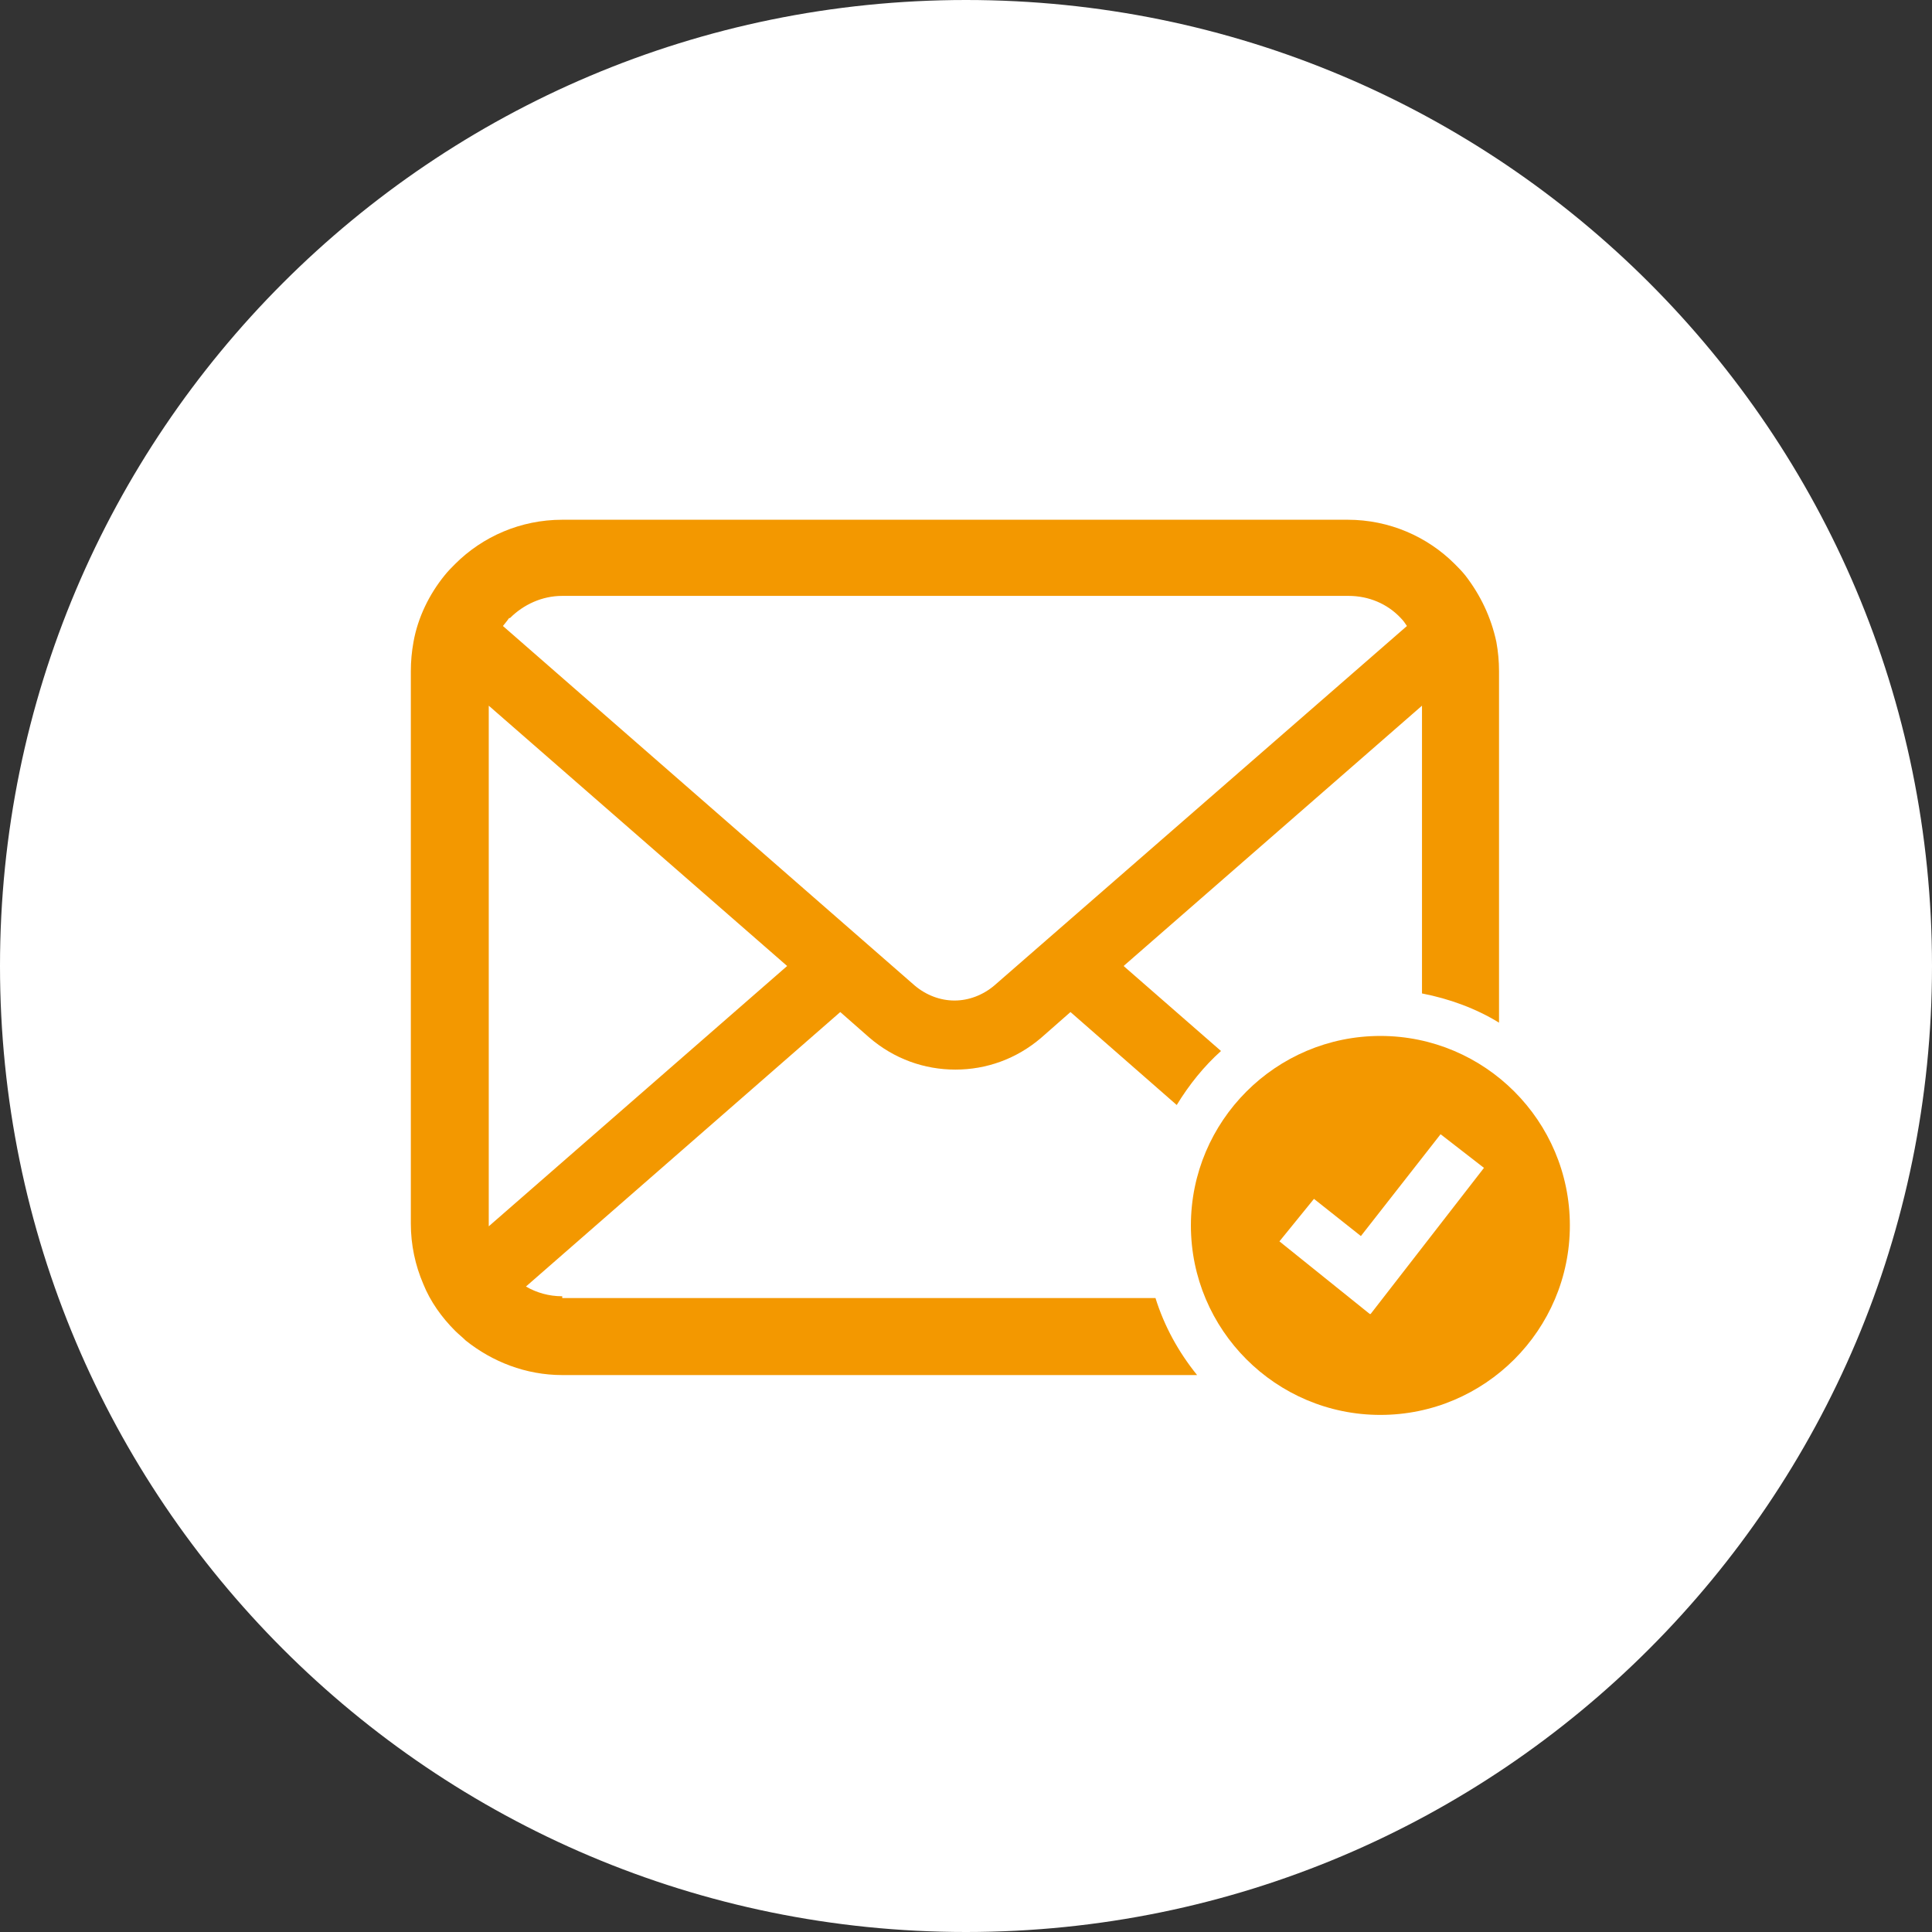
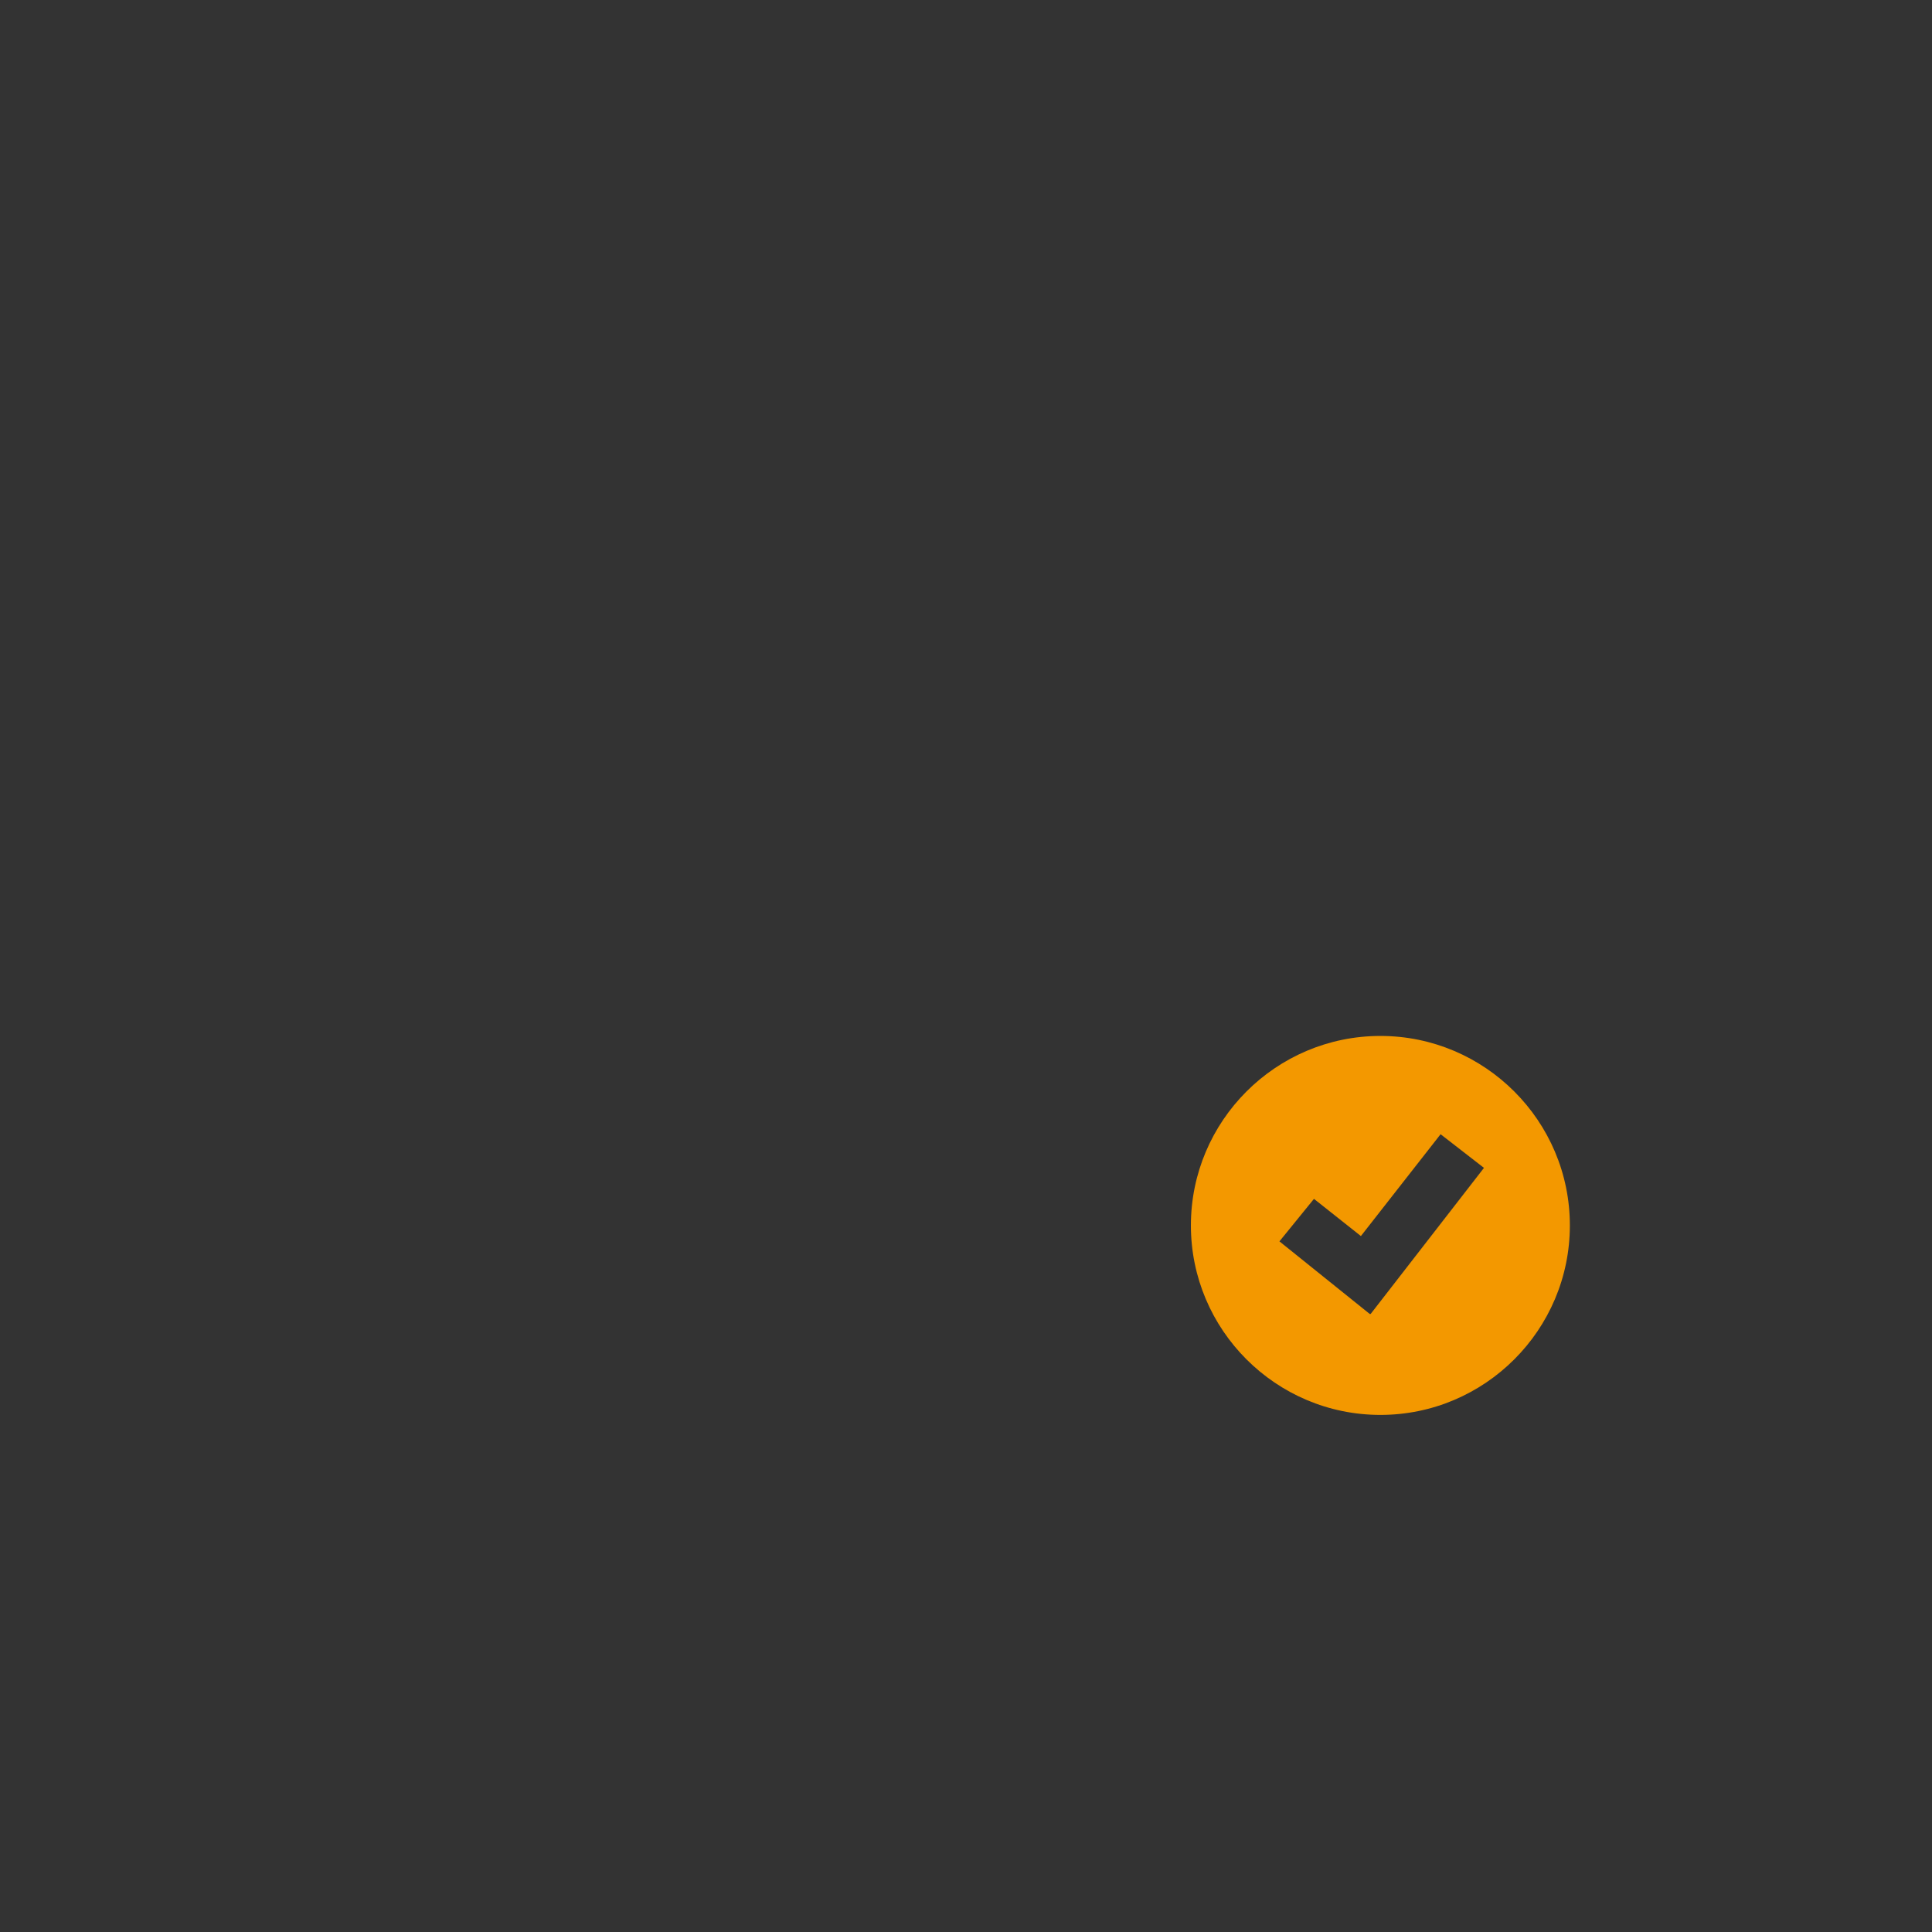
<svg xmlns="http://www.w3.org/2000/svg" id="_レイヤー_2" data-name="レイヤー 2" viewBox="0 0 21.82 21.82">
  <rect x="0" y="0" width="21.82" height="21.82" fill="#333333" stroke="none" />
  <defs>
    <style>
      .cls-1 {
        fill: #f39800;
      }

      .cls-1, .cls-2 {
        stroke-width: 0px;
      }

      .cls-2 {
        fill: #fff;
      }
    </style>
  </defs>
  <g id="_レイヤー_1-2" data-name="レイヤー 1">
    <g>
-       <path class="cls-2" d="m21.82,10.91c0,6.02-4.88,10.91-10.91,10.91S0,16.93,0,10.91,4.88,0,10.91,0s10.91,4.88,10.91,10.91Z" />
      <g>
-         <path class="cls-1" d="m6.35,14.64c-.15,0-.29-.04-.41-.11l3.55-3.1.33.29c.28.24.62.36.97.36s.69-.12.97-.36l.33-.29,1.2,1.05c.14-.23.31-.44.5-.61l-1.1-.96,3.37-2.94v3.25c.31.06.61.17.87.33v-3.97c0-.11-.01-.22-.03-.33-.06-.28-.18-.53-.35-.75-.04-.05-.08-.09-.12-.13-.31-.31-.74-.5-1.21-.5H6.35c-.47,0-.9.19-1.21.5-.04.04-.08.08-.12.13-.17.21-.3.47-.35.75-.02.11-.03.22-.03.33v6.24c0,.24.05.47.14.68.08.2.21.38.36.53.04.04.08.07.12.11.3.24.68.39,1.09.39h7.17c-.21-.26-.37-.55-.47-.87h-6.7Zm-.59-7.66c.15-.15.36-.25.59-.25h8.88c.23,0,.44.09.59.25.03.03.05.06.07.09l-4.66,4.06c-.13.11-.29.17-.45.17s-.32-.06-.45-.17l-4.65-4.06s.05-.06.07-.09Zm-.24,6.83v-5.84l3.37,2.94-3.37,2.94s0-.02,0-.04Z" />
        <path class="cls-1" d="m15.59,11.7c-1.18,0-2.14.96-2.14,2.14s.96,2.14,2.14,2.14,2.14-.96,2.14-2.14-.96-2.14-2.14-2.14Zm-.12,3.14l-1.02-.82.39-.48.53.42.9-1.15.49.38-1.28,1.65Z" />
      </g>
    </g>
  </g>
</svg>